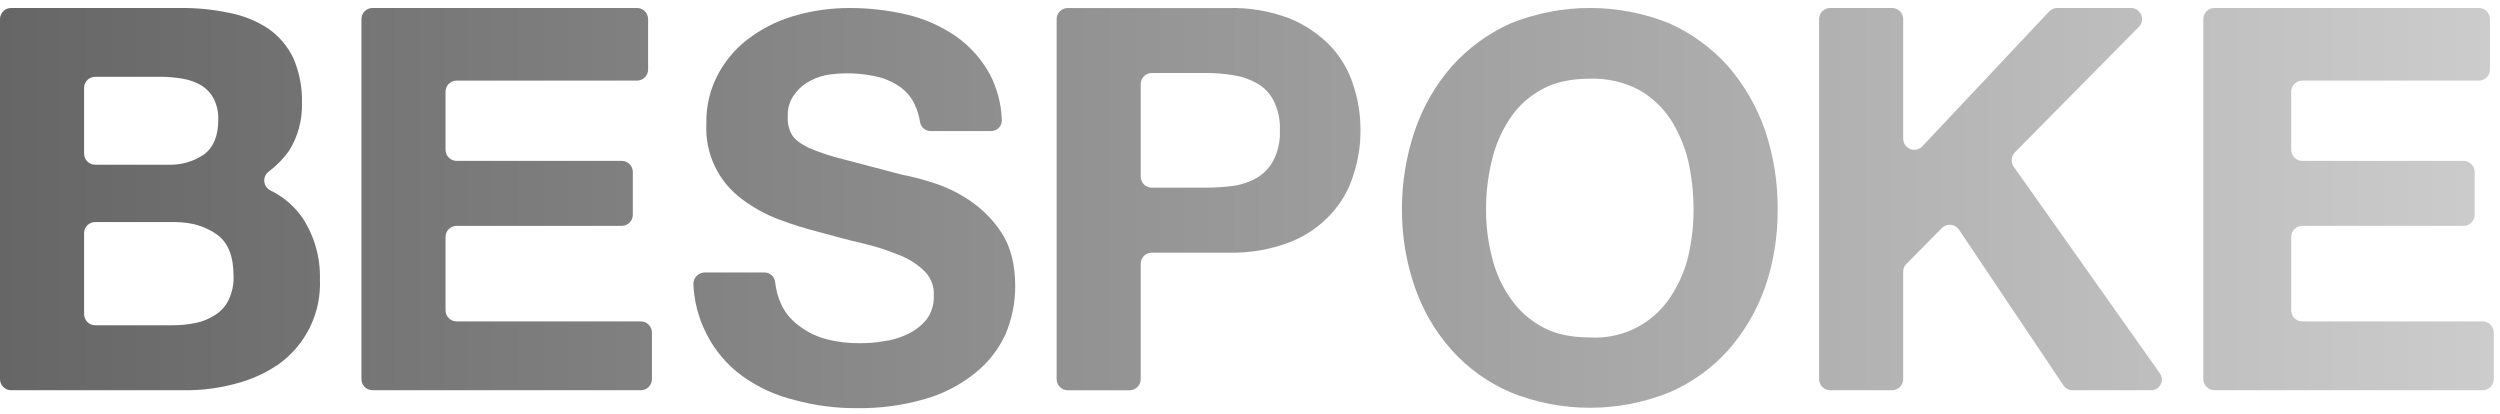
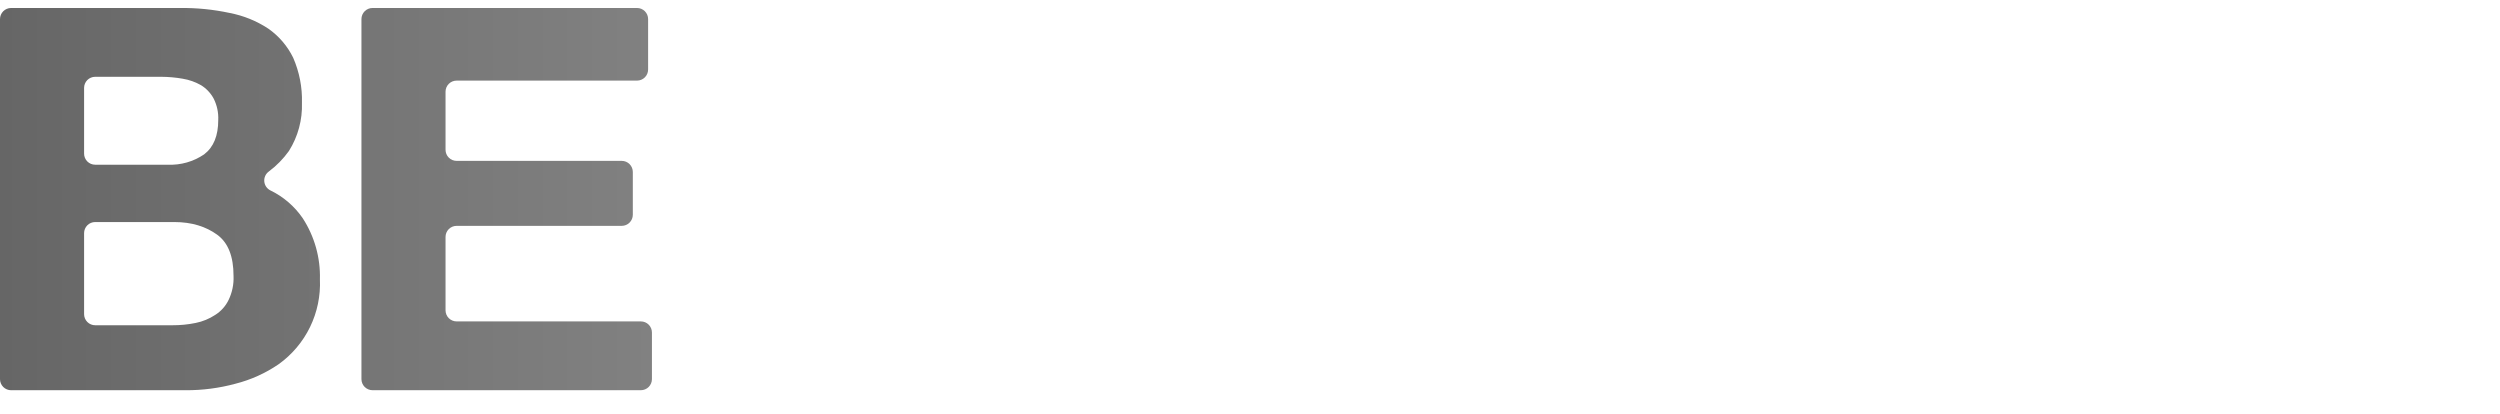
<svg xmlns="http://www.w3.org/2000/svg" width="181" height="30" viewBox="0 0 181 30" fill="none">
  <path d="M13.034 0.579C14.243 0.564 15.449 0.685 16.631 0.939C17.628 1.13 18.578 1.515 19.426 2.074C20.194 2.611 20.813 3.335 21.225 4.177C21.674 5.205 21.892 6.32 21.861 7.442C21.902 8.672 21.575 9.886 20.92 10.929C20.512 11.5 20.017 12.004 19.454 12.423C19.345 12.505 19.258 12.612 19.202 12.736C19.146 12.86 19.123 12.996 19.134 13.132C19.145 13.267 19.19 13.398 19.265 13.511C19.341 13.624 19.444 13.717 19.564 13.779C20.512 14.235 21.323 14.932 21.917 15.799C22.772 17.114 23.206 18.659 23.162 20.227C23.214 21.419 22.968 22.605 22.447 23.677C21.925 24.75 21.143 25.676 20.173 26.37C19.222 27.021 18.164 27.499 17.046 27.782C15.865 28.102 14.645 28.261 13.421 28.252H0.803C0.59 28.252 0.386 28.167 0.235 28.017C0.085 27.866 0 27.662 0 27.449V1.382C0 1.169 0.085 0.965 0.235 0.814C0.386 0.664 0.59 0.579 0.803 0.579H13.034ZM12.148 11.925C13.082 11.965 14.004 11.703 14.777 11.178C15.469 10.652 15.801 9.822 15.801 8.687C15.825 8.151 15.711 7.617 15.469 7.138C15.255 6.74 14.94 6.406 14.556 6.169C14.144 5.935 13.695 5.775 13.227 5.699C12.716 5.609 12.197 5.563 11.678 5.56H6.89C6.678 5.56 6.473 5.645 6.323 5.795C6.173 5.946 6.088 6.15 6.088 6.363V11.123C6.088 11.335 6.173 11.54 6.323 11.69C6.473 11.841 6.678 11.925 6.89 11.925H12.148ZM12.48 23.548C13.047 23.551 13.613 23.496 14.168 23.381C14.672 23.28 15.151 23.083 15.58 22.8C15.997 22.539 16.333 22.165 16.548 21.721C16.811 21.179 16.935 20.58 16.908 19.978C16.908 18.567 16.52 17.57 15.718 16.989C14.915 16.408 13.892 16.076 12.619 16.076H6.89C6.678 16.076 6.473 16.16 6.323 16.311C6.173 16.462 6.088 16.666 6.088 16.878V22.745C6.088 22.958 6.173 23.162 6.323 23.312C6.473 23.463 6.678 23.548 6.89 23.548H12.48Z" fill="url(#paint0_linear_1570_514)" />
  <path d="M46.923 1.381V5.033C46.923 5.246 46.839 5.45 46.688 5.601C46.538 5.751 46.334 5.836 46.121 5.836H33.059C32.847 5.836 32.642 5.92 32.492 6.071C32.341 6.221 32.257 6.426 32.257 6.638V10.845C32.257 11.057 32.341 11.262 32.492 11.412C32.642 11.563 32.847 11.647 33.059 11.647H45.014C45.227 11.647 45.431 11.732 45.581 11.882C45.732 12.033 45.816 12.237 45.816 12.45V15.549C45.816 15.762 45.732 15.966 45.581 16.116C45.431 16.267 45.227 16.352 45.014 16.352H33.059C32.847 16.352 32.642 16.436 32.492 16.587C32.341 16.737 32.257 16.941 32.257 17.154V22.467C32.257 22.68 32.341 22.884 32.492 23.035C32.642 23.185 32.847 23.27 33.059 23.27H46.398C46.61 23.27 46.815 23.354 46.965 23.505C47.115 23.655 47.2 23.859 47.2 24.072V27.448C47.2 27.661 47.115 27.865 46.965 28.016C46.815 28.166 46.61 28.251 46.398 28.251H26.971C26.759 28.251 26.555 28.166 26.404 28.016C26.253 27.865 26.169 27.661 26.169 27.448V1.381C26.169 1.168 26.253 0.964 26.404 0.813C26.555 0.663 26.759 0.578 26.971 0.578H46.121C46.334 0.578 46.538 0.663 46.688 0.813C46.839 0.964 46.923 1.168 46.923 1.381Z" fill="url(#paint1_linear_1570_514)" />
-   <path d="M56.593 22.107C56.905 22.731 57.372 23.264 57.949 23.657C58.528 24.087 59.186 24.397 59.886 24.57C60.645 24.761 61.427 24.854 62.21 24.847C62.794 24.854 63.378 24.808 63.953 24.709C64.569 24.635 65.168 24.457 65.725 24.183C66.249 23.937 66.712 23.578 67.08 23.131C67.451 22.628 67.637 22.012 67.606 21.388C67.626 21.053 67.573 20.719 67.448 20.408C67.324 20.097 67.132 19.817 66.887 19.589C66.346 19.077 65.705 18.682 65.005 18.427C64.152 18.081 63.273 17.803 62.376 17.597C61.38 17.375 60.411 17.099 59.388 16.822C58.365 16.567 57.358 16.253 56.371 15.881C55.421 15.52 54.526 15.027 53.715 14.414C52.868 13.789 52.191 12.964 51.742 12.013C51.292 11.061 51.086 10.014 51.141 8.963C51.107 7.667 51.423 6.386 52.054 5.255C52.634 4.206 53.448 3.306 54.434 2.626C55.438 1.913 56.563 1.388 57.755 1.076C58.973 0.748 60.229 0.58 61.491 0.578C62.888 0.578 64.28 0.736 65.641 1.049C66.918 1.351 68.128 1.886 69.211 2.626C70.233 3.347 71.076 4.294 71.674 5.393C72.192 6.397 72.485 7.502 72.532 8.631C72.544 8.739 72.532 8.849 72.499 8.953C72.465 9.057 72.41 9.152 72.337 9.233C72.263 9.314 72.174 9.379 72.074 9.423C71.974 9.467 71.866 9.489 71.757 9.489H67.385C67.197 9.491 67.015 9.424 66.873 9.302C66.73 9.18 66.637 9.01 66.61 8.825C66.534 8.343 66.384 7.877 66.167 7.441C65.892 6.917 65.481 6.478 64.977 6.168C64.462 5.841 63.889 5.616 63.289 5.504C62.606 5.366 61.911 5.301 61.214 5.31C60.722 5.314 60.231 5.36 59.747 5.448C59.268 5.558 58.81 5.745 58.391 6.002C58.003 6.252 57.673 6.582 57.423 6.97C57.142 7.406 57.007 7.92 57.035 8.437C57.004 8.9 57.109 9.362 57.34 9.765C57.533 10.098 57.949 10.402 58.557 10.706C59.372 11.053 60.214 11.331 61.075 11.536L65.282 12.643C66.012 12.783 66.733 12.967 67.44 13.197C68.413 13.492 69.336 13.931 70.18 14.497C71.116 15.125 71.916 15.934 72.532 16.877C73.168 17.873 73.501 19.146 73.501 20.696C73.508 21.914 73.263 23.12 72.781 24.238C72.272 25.33 71.514 26.288 70.567 27.033C69.503 27.884 68.28 28.514 66.97 28.887C65.352 29.355 63.673 29.578 61.989 29.551C60.493 29.556 59.004 29.361 57.561 28.97C56.188 28.64 54.891 28.049 53.742 27.227C52.642 26.426 51.75 25.373 51.141 24.155C50.57 23.038 50.249 21.811 50.2 20.558C50.2 20.342 50.284 20.135 50.434 19.98C50.583 19.825 50.787 19.735 51.003 19.727H55.347C55.544 19.727 55.733 19.801 55.877 19.934C56.02 20.068 56.108 20.251 56.122 20.447C56.186 21.023 56.345 21.584 56.593 22.107Z" fill="url(#paint2_linear_1570_514)" />
-   <path d="M88.953 0.582C90.454 0.544 91.948 0.798 93.353 1.329C94.467 1.781 95.475 2.459 96.314 3.321C97.073 4.125 97.64 5.09 97.974 6.144C98.327 7.206 98.505 8.318 98.5 9.437C98.505 10.547 98.328 11.65 97.974 12.702C97.648 13.768 97.079 14.743 96.314 15.553C95.49 16.432 94.478 17.113 93.353 17.545C91.948 18.076 90.454 18.33 88.953 18.292H83.391C83.178 18.292 82.974 18.377 82.823 18.527C82.672 18.678 82.588 18.882 82.588 19.095V27.452C82.588 27.665 82.503 27.869 82.353 28.019C82.202 28.17 81.998 28.254 81.785 28.254H77.302C77.09 28.254 76.885 28.17 76.735 28.019C76.585 27.869 76.5 27.665 76.5 27.452V1.384C76.5 1.171 76.585 0.967 76.735 0.817C76.885 0.666 77.09 0.582 77.302 0.582H88.953ZM87.32 13.588C87.996 13.585 88.67 13.539 89.34 13.45C89.945 13.356 90.527 13.15 91.056 12.841C91.551 12.529 91.953 12.089 92.218 11.568C92.546 10.907 92.699 10.174 92.661 9.437C92.696 8.701 92.544 7.967 92.218 7.306C91.96 6.787 91.556 6.354 91.056 6.061C90.527 5.752 89.945 5.545 89.34 5.452C88.673 5.34 87.997 5.284 87.32 5.286H83.391C83.178 5.286 82.974 5.371 82.823 5.521C82.672 5.672 82.588 5.876 82.588 6.089V12.785C82.588 12.998 82.672 13.202 82.823 13.353C82.974 13.503 83.178 13.588 83.391 13.588H87.32Z" fill="url(#paint3_linear_1570_514)" />
-   <path d="M102.441 9.432C103.024 7.722 103.936 6.143 105.125 4.784C106.314 3.464 107.766 2.409 109.387 1.684C113.063 0.209 117.167 0.209 120.843 1.684C122.464 2.409 123.916 3.464 125.105 4.784C126.285 6.15 127.196 7.727 127.789 9.432C128.412 11.287 128.721 13.232 128.702 15.188C128.716 17.099 128.408 18.998 127.789 20.806C127.195 22.486 126.284 24.036 125.105 25.372C123.921 26.682 122.467 27.721 120.843 28.416C117.167 29.891 113.063 29.891 109.387 28.416C107.763 27.721 106.309 26.682 105.125 25.372C103.937 24.043 103.024 22.491 102.441 20.806C101.813 19 101.495 17.101 101.5 15.188C101.491 13.231 101.809 11.285 102.441 9.432ZM108.003 18.564C108.248 19.624 108.689 20.628 109.304 21.525C109.896 22.412 110.694 23.143 111.628 23.656C112.569 24.182 113.731 24.431 115.115 24.431C116.253 24.499 117.39 24.266 118.41 23.756C119.43 23.246 120.297 22.477 120.926 21.525C121.53 20.622 121.97 19.62 122.227 18.564C122.482 17.457 122.612 16.325 122.614 15.188C122.613 13.997 122.483 12.81 122.227 11.646C121.965 10.566 121.526 9.538 120.926 8.602C120.327 7.721 119.532 6.992 118.602 6.472C117.523 5.925 116.324 5.659 115.115 5.697C113.731 5.697 112.569 5.946 111.628 6.472C110.688 6.977 109.889 7.709 109.304 8.602C108.693 9.532 108.253 10.563 108.003 11.646C107.724 12.806 107.585 13.995 107.588 15.188C107.586 16.327 107.726 17.461 108.003 18.564Z" fill="url(#paint4_linear_1570_514)" />
-   <path d="M137.791 1.381V10.042C137.791 10.203 137.839 10.359 137.929 10.492C138.019 10.625 138.147 10.728 138.296 10.787C138.444 10.847 138.608 10.86 138.764 10.826C138.921 10.792 139.064 10.712 139.175 10.596L148.362 0.827C148.437 0.748 148.527 0.686 148.627 0.643C148.727 0.6 148.834 0.578 148.943 0.578H154.284C154.441 0.578 154.595 0.624 154.726 0.711C154.857 0.797 154.96 0.92 155.022 1.065C155.083 1.209 155.102 1.368 155.074 1.523C155.046 1.677 154.973 1.82 154.865 1.934L145.871 11.038C145.74 11.172 145.66 11.348 145.645 11.535C145.629 11.722 145.68 11.909 145.788 12.062L156.359 27.005C156.448 27.122 156.502 27.261 156.516 27.406C156.529 27.552 156.5 27.698 156.434 27.829C156.367 27.959 156.265 28.068 156.139 28.142C156.013 28.217 155.869 28.255 155.723 28.251H150.05C149.918 28.252 149.787 28.22 149.671 28.157C149.555 28.094 149.457 28.003 149.386 27.891L141.831 16.628C141.765 16.529 141.676 16.445 141.573 16.384C141.47 16.323 141.355 16.285 141.235 16.275C141.116 16.264 140.995 16.28 140.883 16.323C140.771 16.364 140.669 16.431 140.586 16.517L138.012 19.119C137.941 19.192 137.884 19.278 137.846 19.373C137.808 19.468 137.79 19.57 137.791 19.672V27.448C137.791 27.661 137.707 27.865 137.556 28.016C137.406 28.166 137.201 28.251 136.989 28.251H132.506C132.293 28.251 132.089 28.166 131.938 28.016C131.788 27.865 131.703 27.661 131.703 27.448V1.381C131.703 1.168 131.788 0.964 131.938 0.813C132.089 0.663 132.293 0.578 132.506 0.578H136.989C137.201 0.578 137.406 0.663 137.556 0.813C137.707 0.964 137.791 1.168 137.791 1.381Z" fill="url(#paint5_linear_1570_514)" />
-   <path d="M180.273 1.381V5.033C180.273 5.246 180.188 5.45 180.038 5.601C179.887 5.751 179.683 5.836 179.47 5.836H166.686C166.473 5.836 166.269 5.92 166.118 6.071C165.968 6.221 165.883 6.426 165.883 6.638V10.845C165.883 11.057 165.968 11.262 166.118 11.412C166.269 11.563 166.473 11.647 166.686 11.647H178.364C178.576 11.647 178.78 11.732 178.931 11.882C179.081 12.033 179.166 12.237 179.166 12.45V15.549C179.166 15.762 179.081 15.966 178.931 16.116C178.78 16.267 178.576 16.352 178.364 16.352H166.686C166.473 16.352 166.269 16.436 166.118 16.587C165.968 16.737 165.883 16.941 165.883 17.154V22.467C165.883 22.68 165.968 22.884 166.118 23.035C166.269 23.185 166.473 23.27 166.686 23.27H179.747C179.96 23.27 180.164 23.354 180.315 23.505C180.465 23.655 180.55 23.859 180.55 24.072V27.448C180.55 27.661 180.465 27.865 180.315 28.016C180.164 28.166 179.96 28.251 179.747 28.251H160.321C160.108 28.251 159.904 28.166 159.754 28.016C159.603 27.865 159.519 27.661 159.519 27.448V1.381C159.519 1.168 159.603 0.964 159.754 0.813C159.904 0.663 160.108 0.578 160.321 0.578H179.47C179.683 0.578 179.887 0.663 180.038 0.813C180.188 0.964 180.273 1.168 180.273 1.381Z" fill="url(#paint6_linear_1570_514)" />
  <defs>
    <linearGradient id="paint0_linear_1570_514" x1="0" y1="14.463" x2="182.362" y2="14.463" gradientUnits="userSpaceOnUse">
      <stop stop-color="#666666" />
      <stop offset="1" stop-color="#CCCCCC" />
    </linearGradient>
    <linearGradient id="paint1_linear_1570_514" x1="-0.95" y1="14.461" x2="181.412" y2="14.461" gradientUnits="userSpaceOnUse">
      <stop stop-color="#666666" />
      <stop offset="1" stop-color="#CCCCCC" />
    </linearGradient>
    <linearGradient id="paint2_linear_1570_514" x1="-0.413" y1="15.07" x2="181.949" y2="15.07" gradientUnits="userSpaceOnUse">
      <stop stop-color="#666666" />
      <stop offset="1" stop-color="#CCCCCC" />
    </linearGradient>
    <linearGradient id="paint3_linear_1570_514" x1="-0.983" y1="14.465" x2="181.379" y2="14.465" gradientUnits="userSpaceOnUse">
      <stop stop-color="#666666" />
      <stop offset="1" stop-color="#CCCCCC" />
    </linearGradient>
    <linearGradient id="paint4_linear_1570_514" x1="-0.639" y1="15.014" x2="181.723" y2="15.014" gradientUnits="userSpaceOnUse">
      <stop stop-color="#666666" />
      <stop offset="1" stop-color="#CCCCCC" />
    </linearGradient>
    <linearGradient id="paint5_linear_1570_514" x1="-1.678" y1="14.461" x2="180.683" y2="14.461" gradientUnits="userSpaceOnUse">
      <stop stop-color="#666666" />
      <stop offset="1" stop-color="#CCCCCC" />
    </linearGradient>
    <linearGradient id="paint6_linear_1570_514" x1="-1.812" y1="14.461" x2="180.55" y2="14.461" gradientUnits="userSpaceOnUse">
      <stop stop-color="#666666" />
      <stop offset="1" stop-color="#CCCCCC" />
    </linearGradient>
  </defs>
</svg>